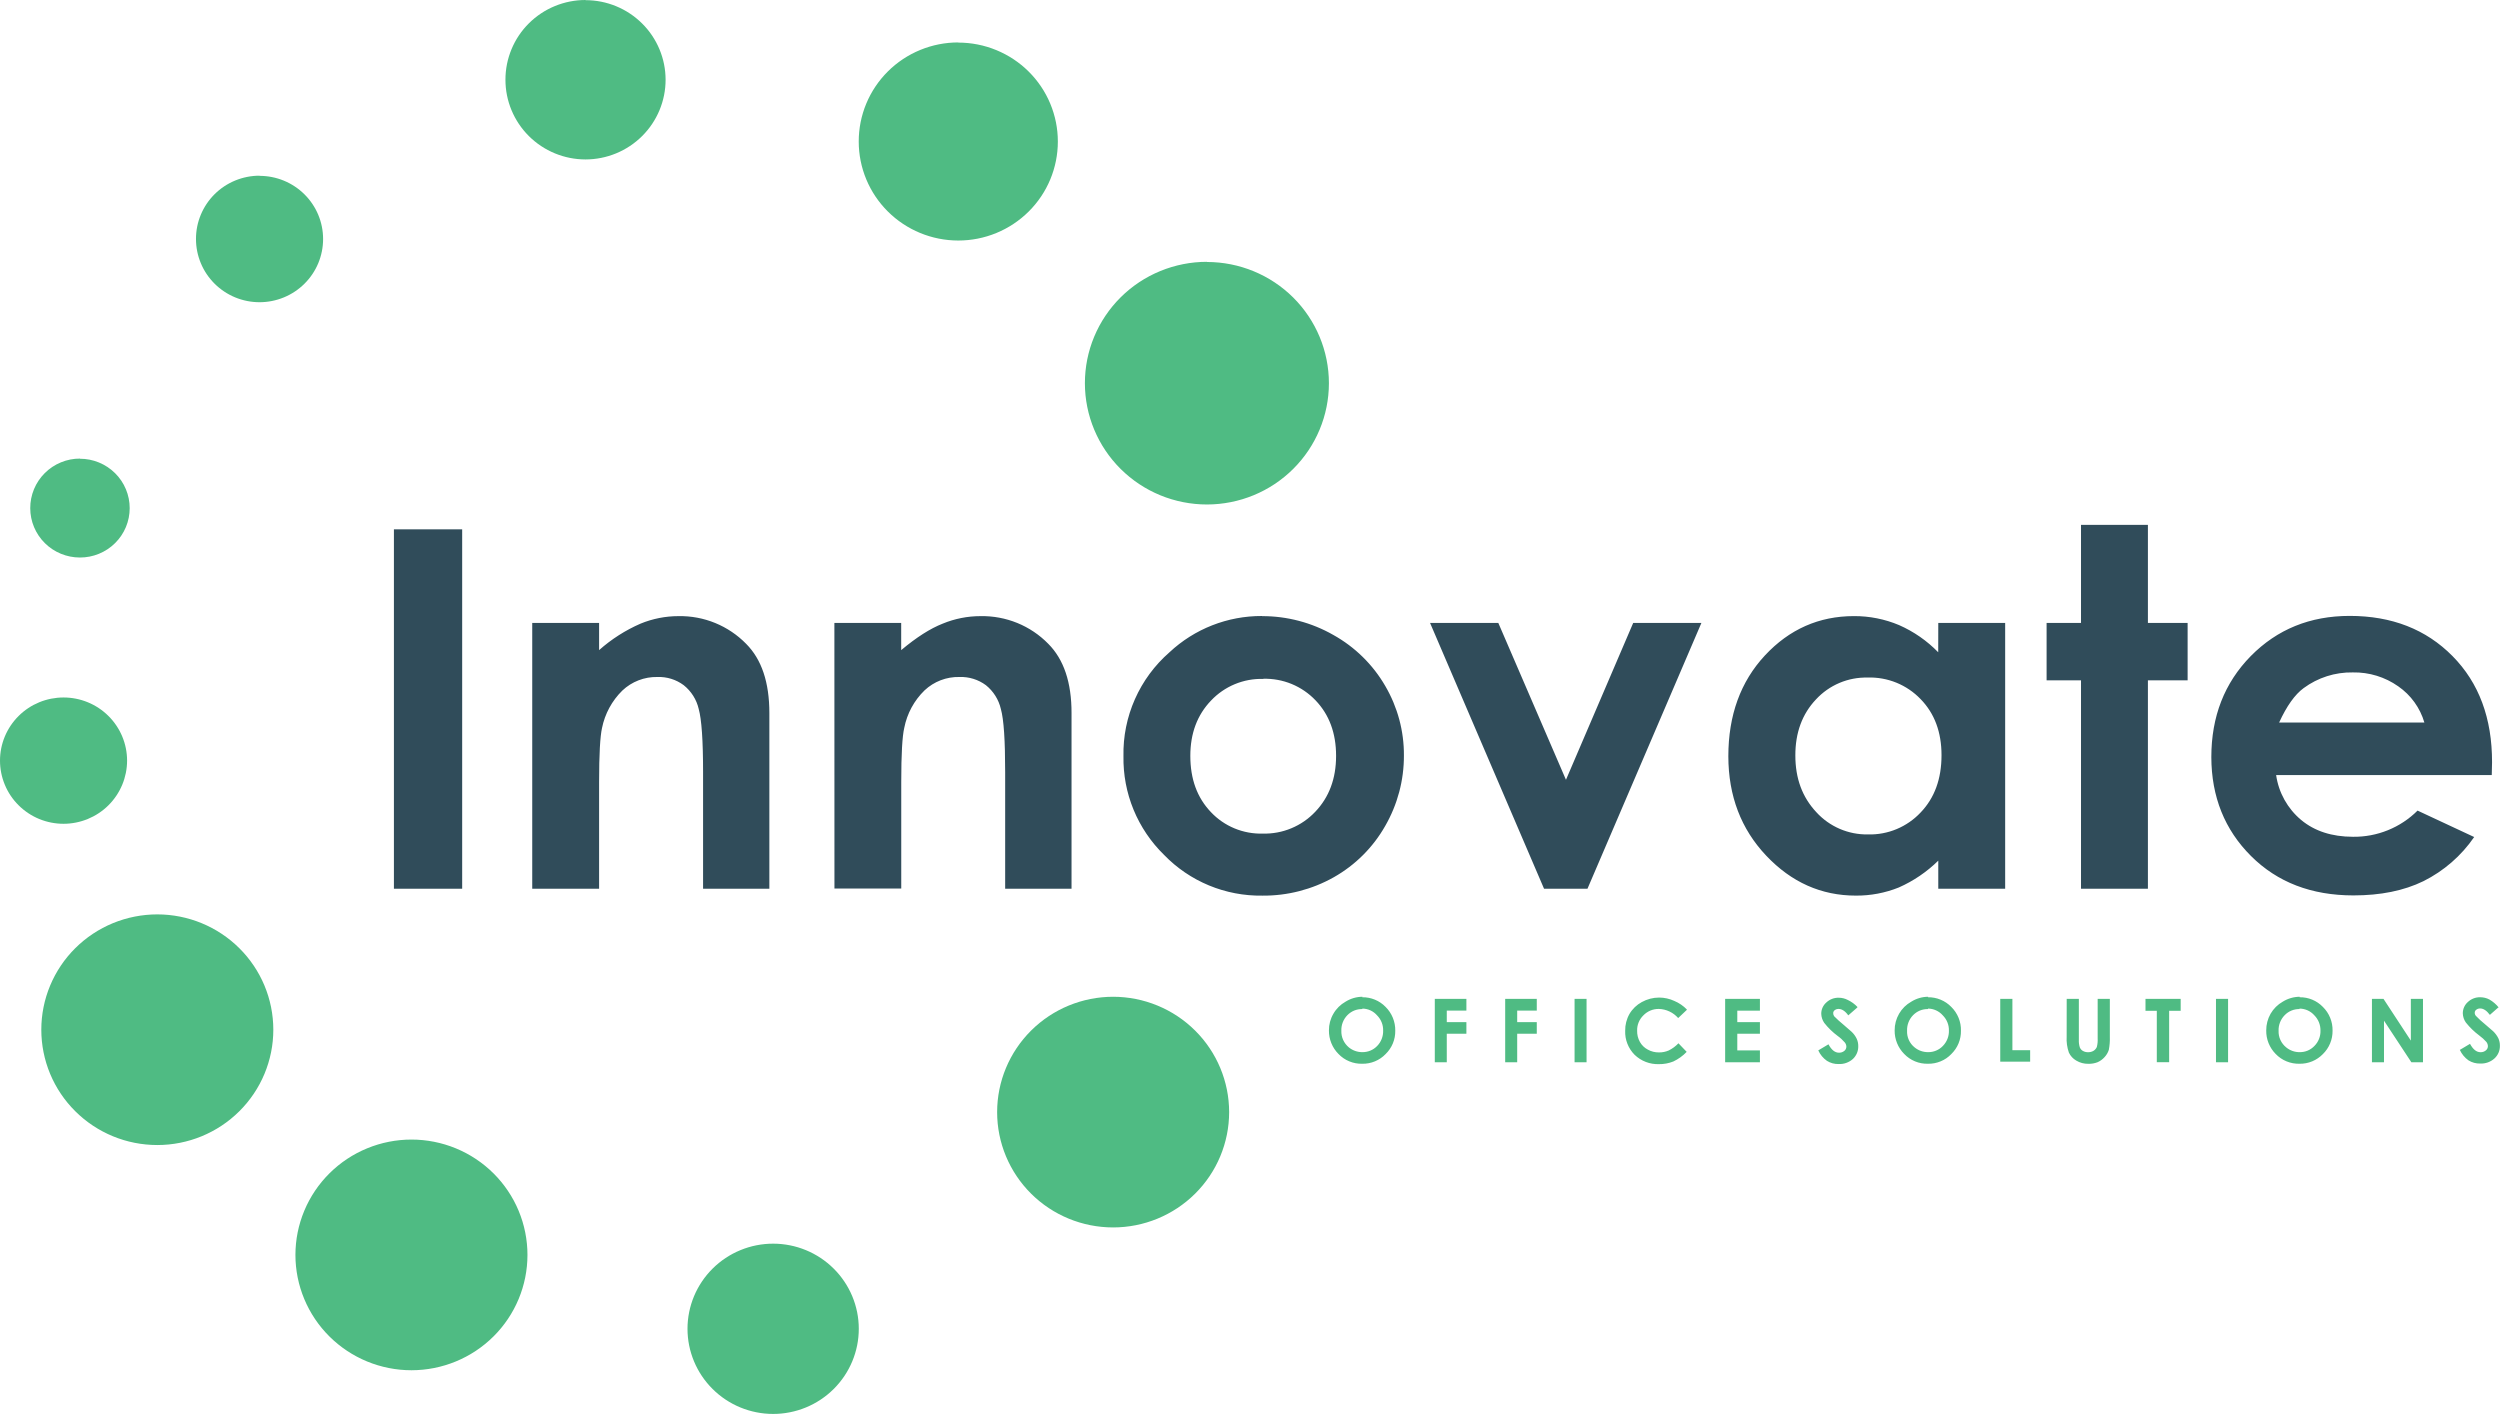
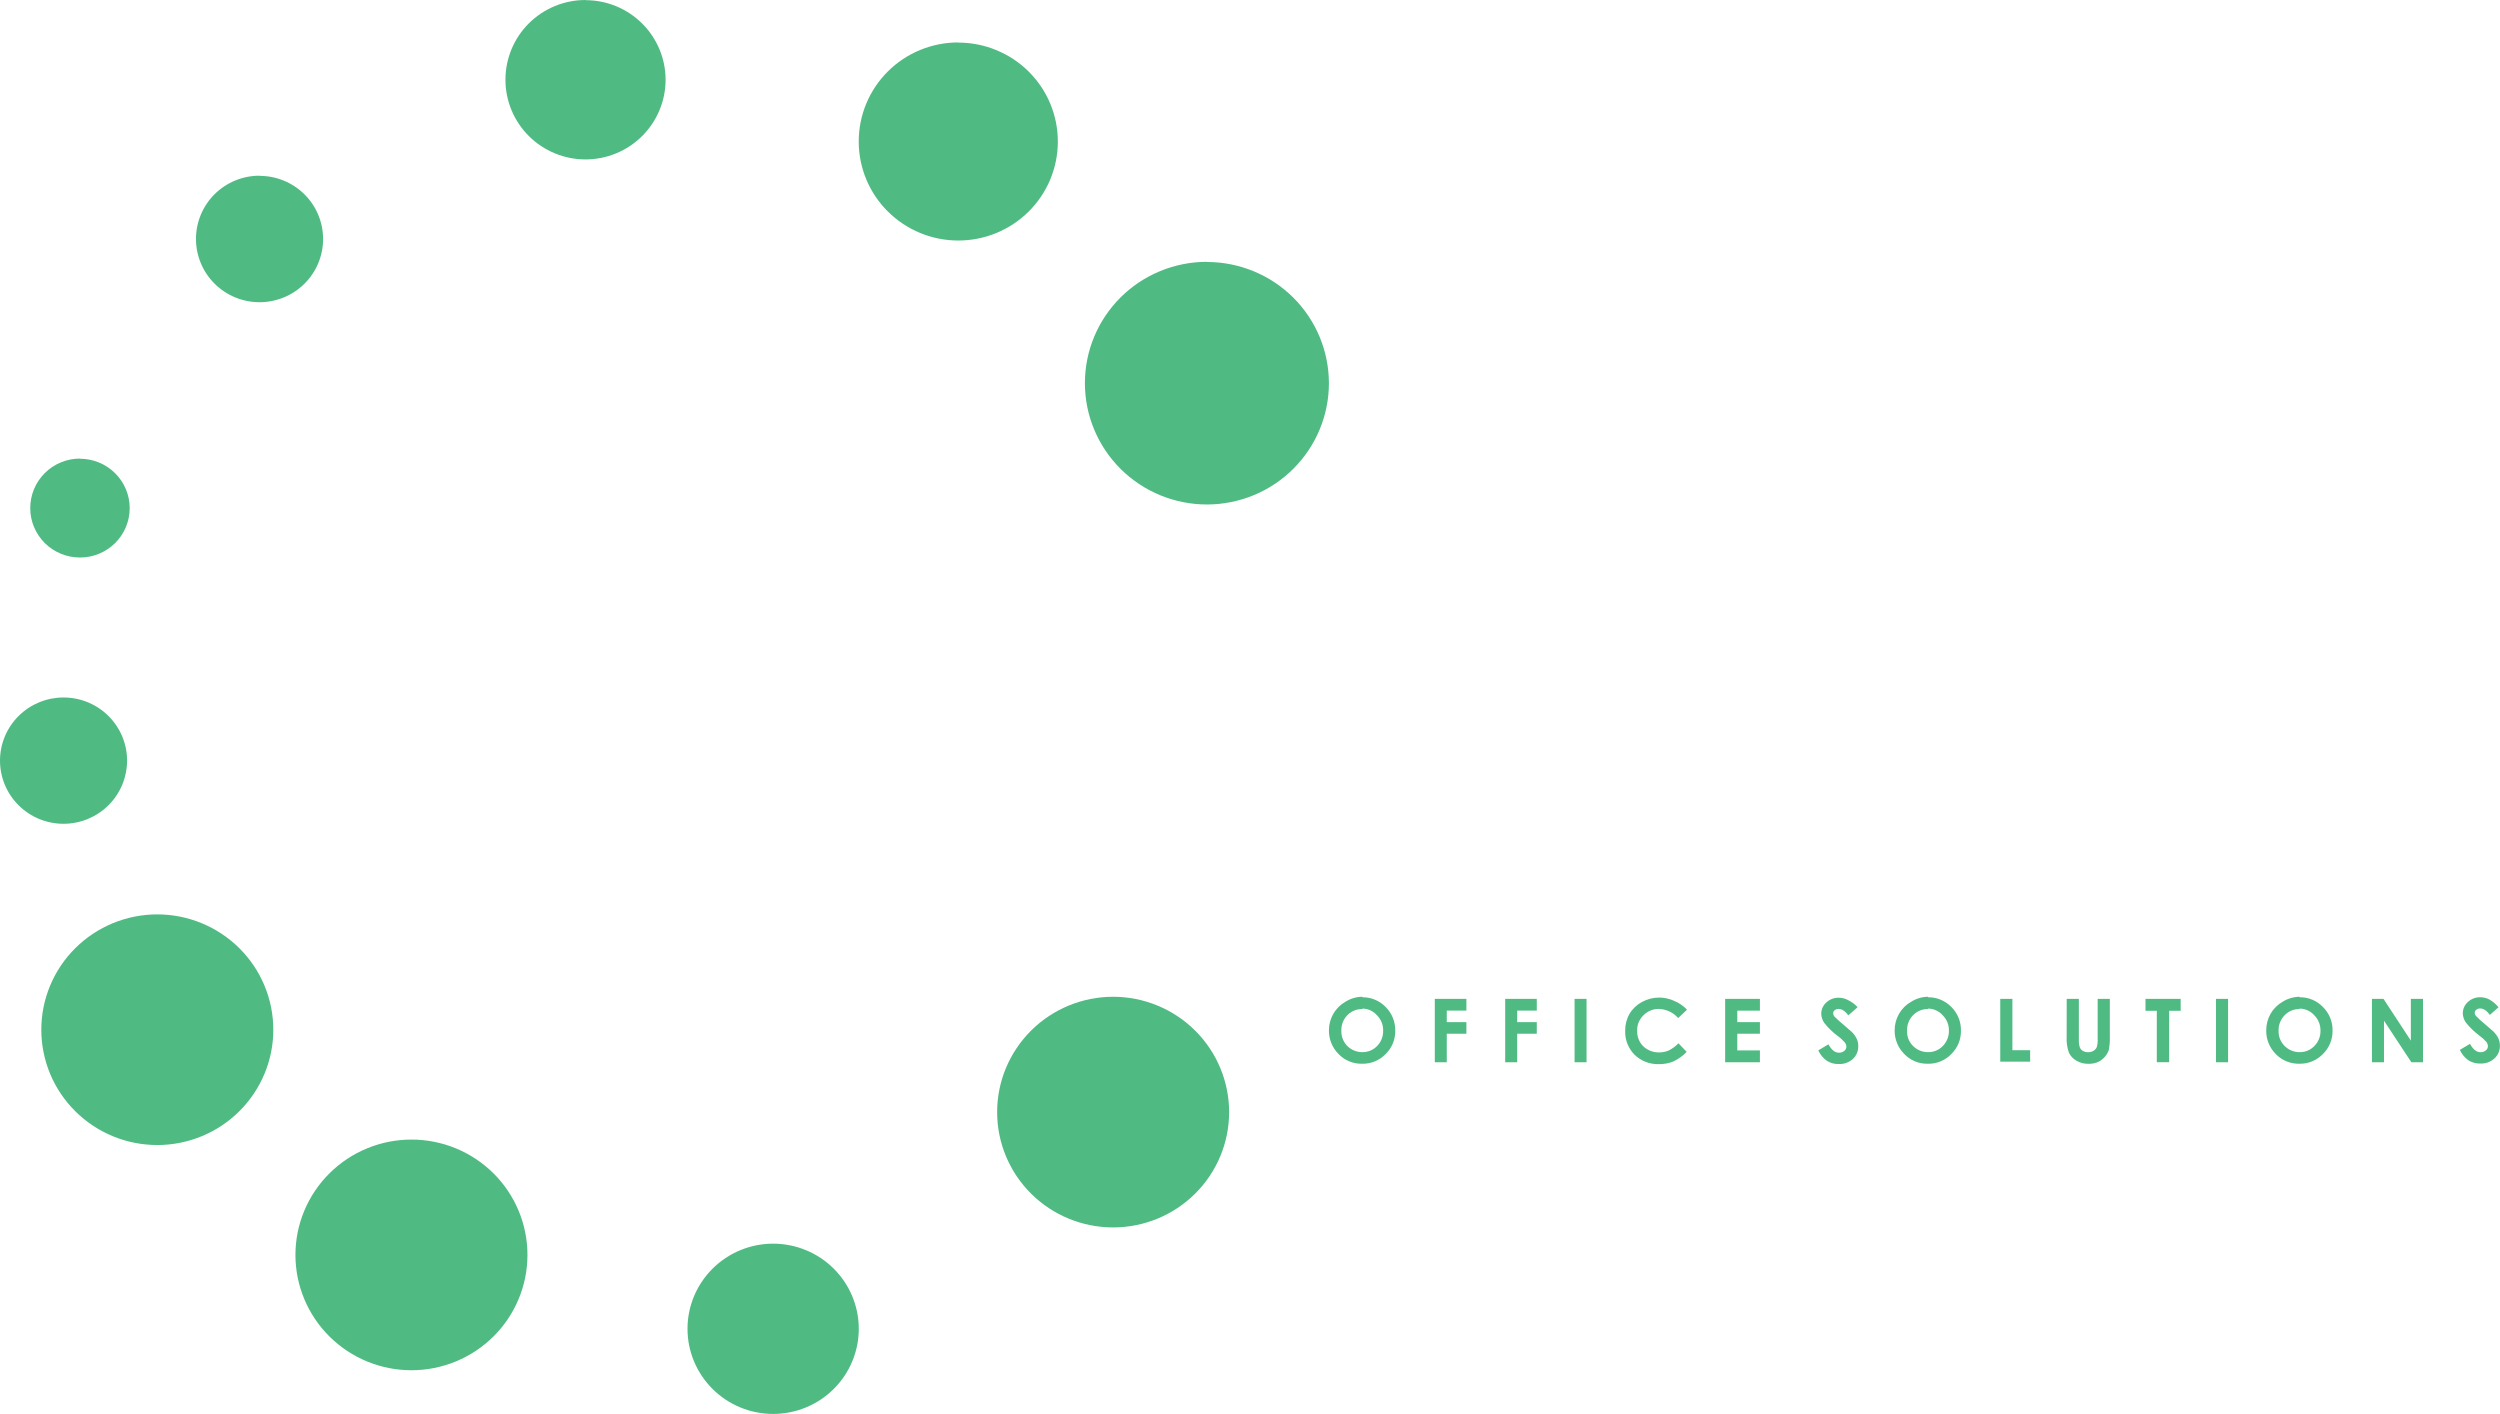
<svg xmlns="http://www.w3.org/2000/svg" width="122" height="69" viewBox="0 0 122 69" fill="none">
  <g clip-path="url(#clip0_278_28)">
    <path fill-rule="evenodd" clip-rule="evenodd" d="M3.101 34.037C3.923 34.037 4.711 34.362 5.292 34.939C5.874 35.517 6.201 36.3 6.202 37.117C6.201 37.935 5.874 38.719 5.293 39.297C4.712 39.875 3.923 40.2 3.101 40.201C2.694 40.201 2.29 40.121 1.914 39.967C1.538 39.812 1.196 39.584 0.908 39.298C0.62 39.012 0.391 38.672 0.236 38.297C0.08 37.923 -2.36798e-05 37.522 0 37.117C0.001 36.3 0.327 35.517 0.909 34.939C1.49 34.361 2.279 34.037 3.101 34.037ZM7.675 44.622C9.176 44.623 10.616 45.216 11.678 46.271C12.74 47.326 13.337 48.757 13.338 50.249C13.338 51.742 12.741 53.174 11.679 54.229C10.617 55.285 9.177 55.878 7.675 55.878C6.931 55.877 6.195 55.732 5.509 55.449C4.822 55.166 4.198 54.751 3.673 54.228C3.147 53.706 2.73 53.085 2.446 52.403C2.162 51.72 2.016 50.988 2.016 50.249C2.016 49.51 2.162 48.778 2.447 48.095C2.732 47.412 3.149 46.791 3.675 46.269C4.202 45.746 4.826 45.332 5.513 45.049C6.201 44.767 6.937 44.622 7.681 44.622H7.675ZM20.081 55.611C20.824 55.611 21.561 55.757 22.247 56.04C22.934 56.323 23.558 56.738 24.084 57.261C24.609 57.784 25.026 58.404 25.31 59.087C25.594 59.77 25.74 60.502 25.74 61.241C25.74 62.733 25.144 64.164 24.082 65.219C23.021 66.274 21.582 66.867 20.081 66.868C18.579 66.868 17.139 66.275 16.077 65.22C15.015 64.165 14.418 62.734 14.417 61.241C14.417 60.501 14.564 59.769 14.849 59.085C15.134 58.402 15.552 57.781 16.078 57.258C16.605 56.735 17.23 56.32 17.918 56.038C18.606 55.755 19.343 55.61 20.087 55.611H20.081ZM37.73 60.691C38.838 60.691 39.901 61.129 40.684 61.908C41.468 62.687 41.909 63.744 41.909 64.845C41.909 65.947 41.468 67.004 40.684 67.783C39.901 68.562 38.838 69 37.73 69C36.621 69 35.558 68.562 34.775 67.783C33.991 67.004 33.55 65.947 33.55 64.845C33.55 64.299 33.659 63.759 33.869 63.254C34.08 62.75 34.388 62.292 34.777 61.906C35.166 61.52 35.627 61.214 36.135 61.006C36.642 60.797 37.187 60.69 37.736 60.691H37.73ZM54.318 48.642C55.82 48.643 57.26 49.236 58.322 50.292C59.384 51.348 59.981 52.779 59.982 54.272C59.981 55.765 59.384 57.196 58.322 58.251C57.26 59.306 55.82 59.899 54.318 59.899C52.818 59.898 51.378 59.305 50.317 58.25C49.256 57.195 48.66 55.764 48.66 54.272C48.66 52.779 49.257 51.347 50.319 50.291C51.382 49.235 52.822 48.642 54.325 48.642H54.318ZM46.762 2.079C47.4 2.078 48.032 2.203 48.622 2.446C49.212 2.688 49.748 3.044 50.199 3.492C50.651 3.941 51.009 4.473 51.253 5.059C51.497 5.645 51.623 6.273 51.623 6.908C51.623 7.542 51.497 8.17 51.253 8.757C51.009 9.343 50.651 9.875 50.199 10.324C49.748 10.772 49.212 11.128 48.622 11.371C48.032 11.614 47.4 11.738 46.762 11.738C45.474 11.737 44.239 11.228 43.328 10.322C42.417 9.416 41.906 8.188 41.906 6.908C41.905 6.273 42.03 5.643 42.274 5.056C42.518 4.469 42.876 3.936 43.328 3.486C43.779 3.037 44.316 2.681 44.906 2.438C45.497 2.195 46.129 2.07 46.768 2.071L46.762 2.079ZM28.572 0.008C29.609 0.008 30.602 0.417 31.335 1.146C32.068 1.874 32.48 2.861 32.481 3.891C32.481 4.922 32.069 5.911 31.336 6.64C30.604 7.369 29.609 7.78 28.572 7.781C27.536 7.78 26.542 7.369 25.809 6.64C25.077 5.911 24.665 4.922 24.666 3.891C24.665 3.38 24.766 2.874 24.962 2.402C25.158 1.929 25.446 1.5 25.81 1.138C26.173 0.777 26.605 0.49 27.08 0.295C27.555 0.1 28.065 -0.001 28.579 2.85343e-06L28.572 0.008ZM12.665 8.582C13.072 8.582 13.475 8.661 13.852 8.816C14.228 8.971 14.57 9.198 14.858 9.484C15.146 9.77 15.375 10.11 15.531 10.483C15.687 10.857 15.767 11.258 15.767 11.663C15.768 12.068 15.687 12.469 15.532 12.843C15.376 13.218 15.147 13.558 14.859 13.844C14.571 14.131 14.229 14.358 13.852 14.513C13.476 14.668 13.072 14.748 12.665 14.748C12.258 14.748 11.854 14.668 11.478 14.513C11.102 14.358 10.76 14.13 10.472 13.844C10.184 13.557 9.955 13.217 9.8 12.843C9.644 12.469 9.564 12.068 9.564 11.663C9.563 11.257 9.643 10.855 9.799 10.48C9.955 10.105 10.184 9.764 10.472 9.477C10.761 9.19 11.104 8.963 11.481 8.808C11.859 8.653 12.263 8.573 12.671 8.574L12.665 8.582ZM58.9 12.785C60.478 12.786 61.992 13.409 63.108 14.518C64.223 15.628 64.85 17.132 64.851 18.701C64.85 20.27 64.224 21.774 63.108 22.884C61.992 23.994 60.478 24.618 58.9 24.619C57.321 24.619 55.806 23.996 54.689 22.886C53.572 21.776 52.944 20.271 52.943 18.701C52.943 17.922 53.096 17.151 53.396 16.432C53.695 15.713 54.135 15.059 54.689 14.509C55.242 13.959 55.9 13.523 56.624 13.226C57.348 12.929 58.123 12.776 58.906 12.777L58.9 12.785ZM3.901 22.387C4.219 22.386 4.535 22.448 4.83 22.57C5.124 22.691 5.392 22.868 5.617 23.092C5.843 23.316 6.022 23.582 6.144 23.875C6.266 24.167 6.329 24.481 6.329 24.798C6.329 25.114 6.266 25.428 6.144 25.721C6.022 26.013 5.843 26.279 5.617 26.503C5.392 26.727 5.124 26.904 4.829 27.025C4.535 27.146 4.219 27.208 3.901 27.207C3.258 27.207 2.641 26.954 2.186 26.502C1.732 26.05 1.476 25.437 1.476 24.798C1.475 24.48 1.538 24.165 1.659 23.872C1.781 23.578 1.96 23.311 2.186 23.086C2.412 22.861 2.68 22.683 2.975 22.562C3.271 22.44 3.587 22.378 3.907 22.379L3.901 22.387Z" fill="#4FBB83" />
-     <path d="M118.309 35.258C118.1 34.542 117.65 33.919 117.035 33.493C116.388 33.037 115.612 32.799 114.819 32.814C113.957 32.798 113.113 33.067 112.42 33.578C111.99 33.891 111.589 34.457 111.222 35.258H118.309ZM121.598 37.822H111.075C111.196 38.678 111.632 39.46 112.299 40.017C112.955 40.56 113.796 40.833 114.822 40.835C115.407 40.843 115.988 40.734 116.53 40.514C117.072 40.295 117.564 39.969 117.977 39.557L120.74 40.847C120.112 41.762 119.26 42.503 118.265 43C117.303 43.47 116.166 43.696 114.846 43.696C112.799 43.696 111.133 43.055 109.848 41.772C108.563 40.49 107.918 38.881 107.913 36.947C107.913 34.967 108.554 33.324 109.838 32.016C111.127 30.71 112.731 30.056 114.666 30.056C116.718 30.056 118.39 30.709 119.682 32.016C120.973 33.322 121.616 35.05 121.612 37.198L121.598 37.822ZM101.553 25.615H104.818V30.398H106.756V33.201H104.818V43.37H101.553V33.201H99.874V30.398H101.553V25.615ZM91.144 33.065C90.671 33.053 90.201 33.142 89.766 33.326C89.331 33.51 88.94 33.785 88.62 34.131C87.947 34.843 87.611 35.754 87.613 36.864C87.613 37.991 87.952 38.902 88.636 39.634C88.954 39.983 89.344 40.261 89.78 40.449C90.215 40.636 90.685 40.729 91.16 40.72C91.639 40.733 92.116 40.644 92.558 40.459C93.001 40.274 93.399 39.998 93.726 39.65C94.407 38.941 94.747 38.009 94.746 36.854C94.746 35.729 94.407 34.816 93.726 34.117C93.394 33.771 92.992 33.498 92.547 33.316C92.102 33.135 91.623 33.049 91.142 33.063L91.144 33.065ZM94.588 30.4H97.852V43.371H94.588V42C94.031 42.548 93.378 42.992 92.661 43.309C91.996 43.576 91.284 43.711 90.567 43.706C88.879 43.706 87.421 43.056 86.192 41.757C84.962 40.458 84.346 38.841 84.343 36.907C84.343 34.907 84.938 33.266 86.129 31.985C87.319 30.707 88.77 30.066 90.471 30.066C91.229 30.062 91.98 30.212 92.678 30.506C93.394 30.822 94.041 31.271 94.585 31.831L94.588 30.4ZM69.787 30.4H73.118L76.419 38.054L79.7 30.4H83.028L77.468 43.371H75.35L69.787 30.4ZM61.641 33.131C61.167 33.118 60.695 33.206 60.257 33.388C59.819 33.57 59.425 33.842 59.1 34.186C58.422 34.893 58.088 35.79 58.088 36.887C58.088 38.016 58.419 38.925 59.091 39.629C59.414 39.973 59.807 40.244 60.244 40.425C60.68 40.606 61.151 40.693 61.624 40.68C62.102 40.692 62.576 40.604 63.017 40.42C63.458 40.237 63.855 39.963 64.182 39.617C64.859 38.908 65.201 38 65.201 36.887C65.201 35.774 64.866 34.873 64.198 34.176C63.87 33.832 63.473 33.56 63.032 33.378C62.591 33.197 62.117 33.111 61.639 33.124L61.641 33.131ZM61.586 30.067C62.806 30.064 64.005 30.38 65.064 30.984C66.12 31.572 66.997 32.433 67.601 33.476C68.204 34.507 68.519 35.679 68.511 36.871C68.515 38.077 68.2 39.262 67.597 40.308C67.005 41.351 66.14 42.215 65.094 42.807C64.03 43.408 62.826 43.718 61.603 43.707C60.71 43.72 59.823 43.551 58.998 43.209C58.173 42.867 57.428 42.361 56.809 41.721C56.166 41.093 55.658 40.342 55.317 39.513C54.976 38.684 54.809 37.795 54.825 36.9C54.805 35.944 54.996 34.995 55.384 34.12C55.771 33.245 56.346 32.464 57.069 31.833C58.29 30.689 59.906 30.055 61.584 30.061L61.586 30.067ZM40.718 30.4H43.978V31.726C44.726 31.099 45.398 30.671 46.005 30.433C46.59 30.191 47.218 30.067 47.852 30.067C48.466 30.056 49.075 30.17 49.644 30.401C50.212 30.633 50.726 30.979 51.154 31.416C51.915 32.178 52.294 33.307 52.291 34.804V43.371H49.052V37.688C49.052 36.136 48.986 35.106 48.842 34.598C48.736 34.141 48.479 33.732 48.112 33.437C47.74 33.162 47.286 33.021 46.824 33.037C46.191 33.022 45.578 33.257 45.118 33.69C44.609 34.185 44.264 34.823 44.128 35.519C44.032 35.926 43.981 36.803 43.981 38.156V43.362H40.721L40.718 30.4ZM25.973 30.4H29.236V31.726C29.838 31.191 30.521 30.755 31.26 30.433C31.847 30.192 32.476 30.067 33.111 30.067C33.725 30.056 34.334 30.17 34.901 30.402C35.468 30.634 35.981 30.979 36.409 31.416C37.169 32.178 37.545 33.297 37.545 34.804V43.371H34.31V37.688C34.31 36.136 34.239 35.106 34.097 34.598C33.992 34.14 33.734 33.731 33.365 33.437C32.996 33.162 32.544 33.021 32.083 33.037C31.446 33.024 30.83 33.263 30.369 33.7C29.863 34.197 29.518 34.834 29.378 35.528C29.287 35.935 29.236 36.812 29.236 38.165V43.371H25.973V30.4ZM19.223 25.833H22.554V43.371H19.223V25.833Z" fill="#304C5A" />
    <path d="M121.942 49.142L121.506 49.526C121.349 49.315 121.191 49.213 121.033 49.213C120.964 49.21 120.895 49.233 120.841 49.276C120.819 49.291 120.801 49.312 120.788 49.336C120.775 49.36 120.768 49.386 120.767 49.413C120.764 49.471 120.784 49.526 120.82 49.57C120.954 49.712 121.098 49.845 121.251 49.967C121.476 50.157 121.615 50.28 121.664 50.323C121.769 50.423 121.855 50.54 121.92 50.669C121.971 50.782 121.997 50.904 121.995 51.028C121.998 51.146 121.976 51.263 121.93 51.371C121.883 51.479 121.814 51.576 121.727 51.655C121.539 51.824 121.291 51.912 121.038 51.901C120.834 51.907 120.633 51.853 120.461 51.745C120.278 51.614 120.133 51.439 120.04 51.235L120.536 50.939C120.686 51.213 120.852 51.348 121.051 51.348C121.145 51.351 121.236 51.32 121.309 51.26C121.34 51.236 121.365 51.205 121.383 51.17C121.4 51.134 121.41 51.096 121.41 51.056C121.409 50.98 121.382 50.905 121.334 50.845C121.23 50.729 121.114 50.623 120.987 50.531C120.742 50.349 120.521 50.135 120.331 49.895C120.24 49.764 120.189 49.61 120.185 49.451C120.184 49.347 120.206 49.243 120.248 49.148C120.291 49.052 120.354 48.967 120.432 48.898C120.595 48.744 120.813 48.66 121.038 48.666C121.192 48.666 121.345 48.703 121.481 48.775C121.657 48.876 121.811 49.008 121.937 49.166M115.751 48.744H116.314L117.649 50.782V48.744H118.242V51.837H117.674L116.339 49.809V51.837H115.751V48.744ZM112.215 49.242C112.08 49.24 111.946 49.265 111.821 49.317C111.697 49.368 111.584 49.445 111.491 49.542C111.393 49.642 111.316 49.761 111.265 49.892C111.214 50.022 111.19 50.161 111.195 50.301C111.189 50.456 111.219 50.61 111.284 50.751C111.349 50.892 111.446 51.016 111.567 51.113C111.752 51.266 111.987 51.348 112.228 51.345C112.361 51.346 112.494 51.321 112.617 51.269C112.74 51.217 112.85 51.14 112.942 51.044C113.04 50.946 113.117 50.829 113.168 50.7C113.219 50.572 113.243 50.434 113.239 50.296C113.242 50.158 113.217 50.022 113.166 49.893C113.115 49.765 113.039 49.648 112.942 49.55C112.852 49.447 112.741 49.365 112.617 49.308C112.492 49.251 112.357 49.221 112.22 49.219L112.215 49.242ZM112.223 48.666C112.434 48.663 112.644 48.703 112.838 48.784C113.033 48.865 113.209 48.985 113.355 49.136C113.509 49.287 113.631 49.468 113.712 49.668C113.794 49.867 113.833 50.081 113.829 50.296C113.832 50.509 113.792 50.72 113.71 50.917C113.629 51.114 113.508 51.292 113.355 51.441C113.208 51.592 113.032 51.712 112.836 51.793C112.64 51.874 112.43 51.914 112.218 51.911C112.001 51.917 111.785 51.877 111.583 51.794C111.382 51.712 111.201 51.588 111.051 51.431C110.902 51.28 110.785 51.101 110.706 50.905C110.627 50.708 110.589 50.498 110.592 50.287C110.59 50.001 110.663 49.719 110.805 49.47C110.947 49.225 111.151 49.022 111.398 48.882C111.647 48.727 111.934 48.644 112.228 48.642L112.223 48.666ZM108.14 48.744H108.73V51.837H108.14V48.744ZM104.7 48.744H106.417V49.326H105.854V51.834H105.252V49.326H104.7V48.744ZM100.855 48.744H101.448V50.745C101.442 50.869 101.458 50.994 101.495 51.113C101.525 51.185 101.577 51.246 101.645 51.285C101.723 51.329 101.811 51.35 101.9 51.348C101.994 51.35 102.087 51.326 102.167 51.278C102.237 51.234 102.292 51.17 102.325 51.094C102.361 50.957 102.374 50.814 102.366 50.672V48.744H102.96V50.589C102.968 50.806 102.951 51.023 102.91 51.235C102.868 51.365 102.798 51.484 102.705 51.585C102.61 51.692 102.494 51.778 102.362 51.836C102.219 51.891 102.065 51.918 101.911 51.914C101.704 51.918 101.499 51.864 101.322 51.757C101.165 51.667 101.039 51.532 100.962 51.368C100.874 51.117 100.837 50.85 100.853 50.585L100.855 48.744ZM97.612 48.744H98.205V51.249H99.071V51.809H97.612V48.744ZM94.084 49.242C93.948 49.24 93.814 49.265 93.689 49.316C93.564 49.368 93.451 49.445 93.357 49.542C93.259 49.642 93.183 49.761 93.133 49.892C93.083 50.022 93.06 50.161 93.065 50.301C93.058 50.455 93.087 50.609 93.151 50.751C93.215 50.892 93.311 51.016 93.433 51.113C93.618 51.265 93.851 51.347 94.092 51.345C94.226 51.347 94.359 51.321 94.483 51.269C94.607 51.217 94.718 51.141 94.811 51.044C94.908 50.945 94.984 50.828 95.035 50.7C95.086 50.571 95.111 50.434 95.107 50.296C95.111 50.158 95.086 50.021 95.034 49.892C94.983 49.764 94.906 49.648 94.808 49.55C94.718 49.447 94.608 49.365 94.484 49.308C94.36 49.251 94.225 49.22 94.089 49.219L94.084 49.242ZM94.084 48.666C94.296 48.663 94.506 48.703 94.701 48.784C94.897 48.865 95.074 48.985 95.221 49.136C95.375 49.287 95.496 49.468 95.578 49.668C95.659 49.867 95.699 50.081 95.694 50.296C95.698 50.509 95.659 50.72 95.577 50.917C95.496 51.114 95.374 51.292 95.221 51.441C95.075 51.593 94.898 51.714 94.702 51.794C94.506 51.875 94.296 51.915 94.084 51.911C93.867 51.916 93.652 51.877 93.452 51.794C93.252 51.711 93.072 51.588 92.923 51.431C92.773 51.28 92.656 51.102 92.576 50.905C92.496 50.709 92.457 50.498 92.459 50.287C92.457 50 92.531 49.718 92.675 49.47C92.817 49.224 93.022 49.021 93.27 48.882C93.517 48.727 93.802 48.644 94.093 48.642L94.084 48.666ZM90.636 49.166L90.196 49.55C90.046 49.338 89.881 49.236 89.723 49.236C89.653 49.234 89.585 49.256 89.531 49.299C89.509 49.316 89.492 49.336 89.48 49.36C89.467 49.384 89.46 49.41 89.46 49.437C89.458 49.493 89.475 49.548 89.508 49.594C89.646 49.734 89.791 49.866 89.944 49.99C90.169 50.18 90.308 50.304 90.354 50.346C90.46 50.444 90.546 50.562 90.608 50.693C90.659 50.806 90.685 50.928 90.683 51.052C90.686 51.169 90.664 51.285 90.619 51.393C90.573 51.501 90.506 51.599 90.42 51.679C90.231 51.847 89.984 51.936 89.731 51.925C89.527 51.932 89.326 51.877 89.153 51.768C88.969 51.639 88.824 51.463 88.732 51.259L89.229 50.962C89.376 51.237 89.545 51.372 89.743 51.372C89.838 51.374 89.929 51.343 90.002 51.284C90.033 51.259 90.058 51.228 90.076 51.193C90.093 51.158 90.102 51.119 90.103 51.08C90.102 51.002 90.073 50.927 90.023 50.868C89.921 50.751 89.807 50.645 89.68 50.555C89.434 50.373 89.213 50.159 89.024 49.918C88.933 49.788 88.882 49.633 88.877 49.475C88.876 49.37 88.897 49.266 88.94 49.171C88.983 49.075 89.046 48.99 89.125 48.921C89.288 48.767 89.506 48.684 89.731 48.689C89.885 48.689 90.037 48.727 90.174 48.799C90.351 48.883 90.511 49 90.645 49.142L90.636 49.166ZM84.187 48.744H85.884V49.322H84.78V49.879H85.884V50.445H84.78V51.259H85.884V51.837H84.187V48.744ZM82.31 49.288L81.895 49.681C81.777 49.546 81.632 49.436 81.469 49.36C81.306 49.283 81.129 49.241 80.949 49.236C80.809 49.234 80.669 49.261 80.54 49.315C80.411 49.369 80.294 49.449 80.197 49.55C80.097 49.647 80.018 49.763 79.966 49.891C79.913 50.02 79.888 50.158 79.892 50.296C79.887 50.488 79.933 50.677 80.026 50.845C80.115 51.004 80.248 51.134 80.41 51.219C80.578 51.314 80.769 51.361 80.962 51.358C81.124 51.36 81.286 51.327 81.435 51.262C81.612 51.174 81.772 51.056 81.908 50.912L82.31 51.331C82.124 51.526 81.902 51.686 81.657 51.801C81.434 51.89 81.195 51.934 80.955 51.93C80.737 51.937 80.519 51.901 80.315 51.822C80.111 51.744 79.926 51.625 79.769 51.474C79.616 51.32 79.496 51.137 79.417 50.935C79.337 50.734 79.301 50.519 79.309 50.302C79.304 50.014 79.376 49.73 79.519 49.479C79.662 49.236 79.87 49.036 80.119 48.901C80.379 48.757 80.671 48.681 80.968 48.681C81.224 48.682 81.476 48.738 81.708 48.846C81.938 48.943 82.146 49.085 82.32 49.264L82.31 49.288ZM76.839 48.744H77.424V51.837H76.839V48.744ZM73.453 48.744H74.995V49.318H74.039V49.879H74.995V50.445H74.039V51.837H73.453V48.744ZM70.018 48.744H71.56V49.318H70.603V49.879H71.56V50.445H70.603V51.837H70.018V48.744ZM66.478 49.242C66.343 49.24 66.208 49.265 66.083 49.316C65.958 49.368 65.845 49.445 65.751 49.542C65.653 49.642 65.577 49.761 65.526 49.892C65.476 50.022 65.453 50.161 65.458 50.301C65.452 50.455 65.483 50.609 65.546 50.749C65.61 50.89 65.706 51.015 65.825 51.113C66.011 51.265 66.245 51.347 66.486 51.345C66.621 51.346 66.754 51.32 66.877 51.269C67.001 51.217 67.113 51.14 67.205 51.044C67.302 50.945 67.377 50.828 67.427 50.699C67.477 50.571 67.501 50.434 67.497 50.296C67.501 50.158 67.477 50.021 67.426 49.893C67.375 49.764 67.298 49.648 67.201 49.55C67.112 49.448 67.003 49.365 66.88 49.308C66.757 49.251 66.623 49.221 66.488 49.219L66.478 49.242ZM66.478 48.666C66.69 48.663 66.9 48.703 67.096 48.784C67.291 48.865 67.468 48.984 67.615 49.136C67.769 49.288 67.89 49.469 67.971 49.668C68.052 49.867 68.092 50.081 68.089 50.296C68.093 50.509 68.053 50.72 67.972 50.917C67.89 51.114 67.769 51.292 67.615 51.441C67.469 51.593 67.292 51.713 67.096 51.794C66.901 51.875 66.69 51.915 66.478 51.911C66.261 51.917 66.046 51.877 65.846 51.794C65.645 51.712 65.465 51.588 65.316 51.431C65.166 51.28 65.048 51.102 64.969 50.905C64.889 50.709 64.85 50.498 64.852 50.287C64.849 50 64.924 49.718 65.07 49.47C65.211 49.224 65.416 49.021 65.663 48.882C65.911 48.727 66.198 48.643 66.491 48.642L66.478 48.666Z" fill="#4FBB83" />
  </g>
  <defs>
    <clipPath id="clip0_278_28">
      <rect width="122" height="69" fill="white" />
    </clipPath>
  </defs>
</svg>